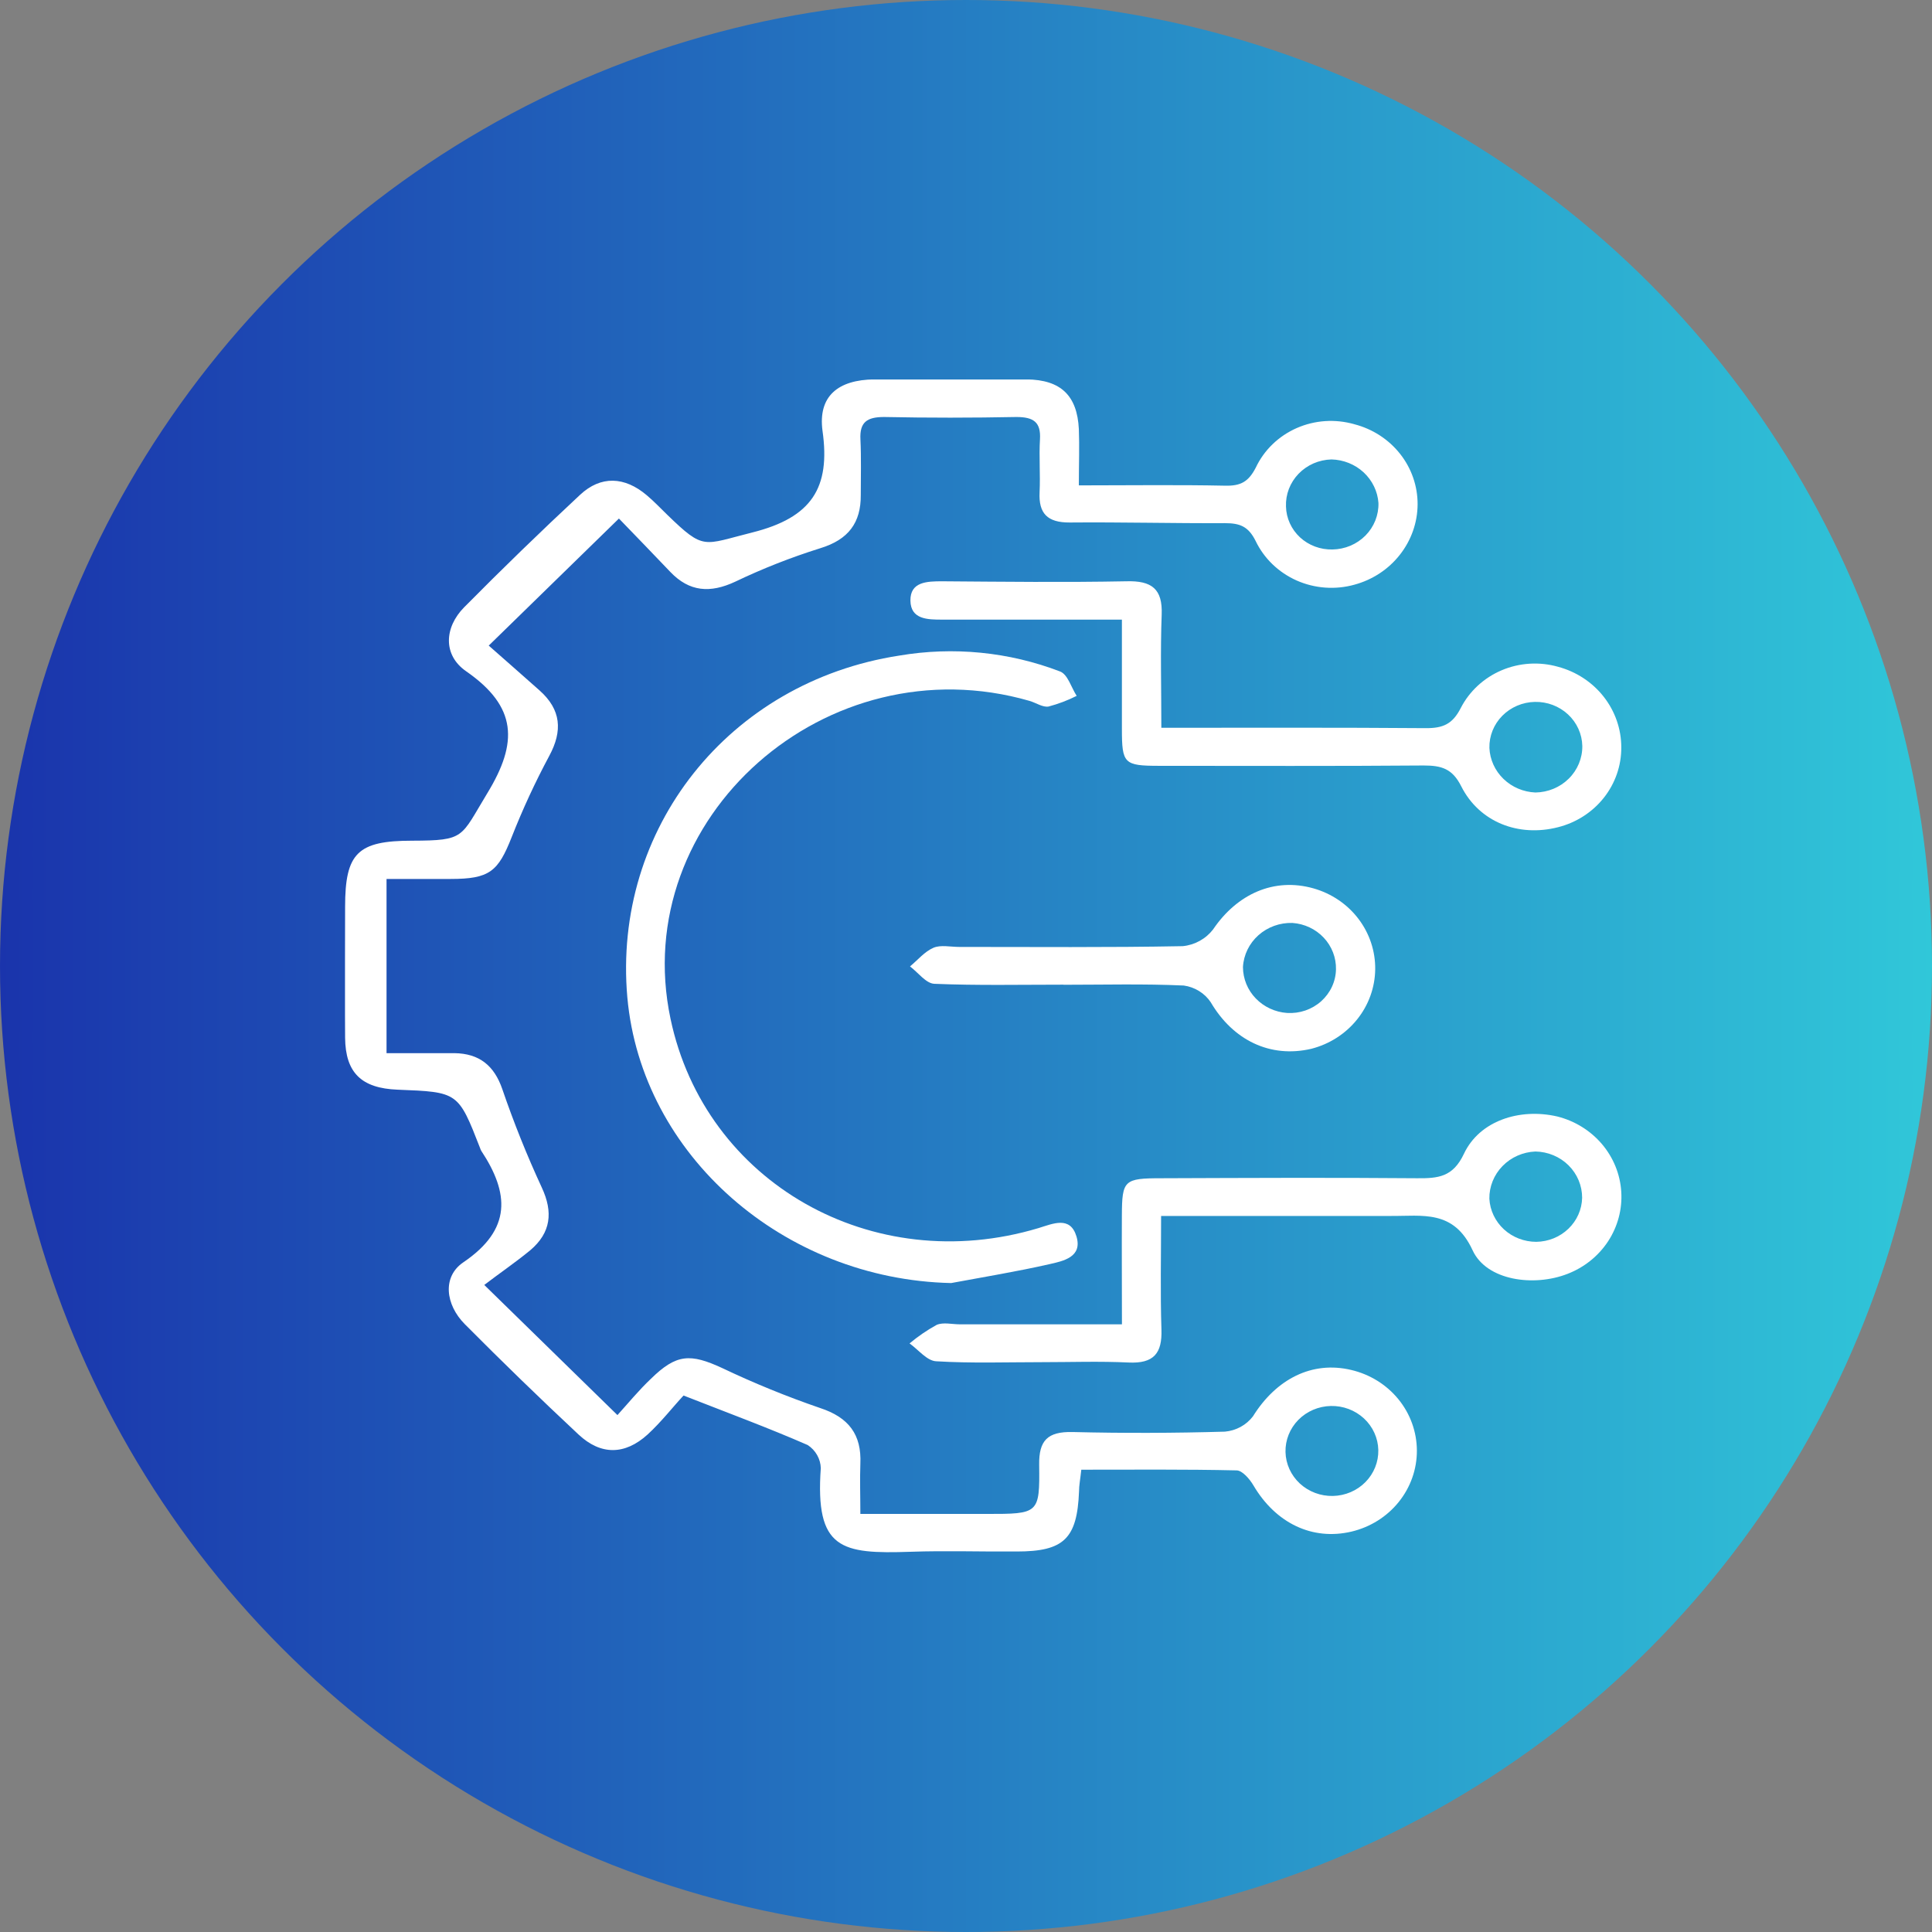
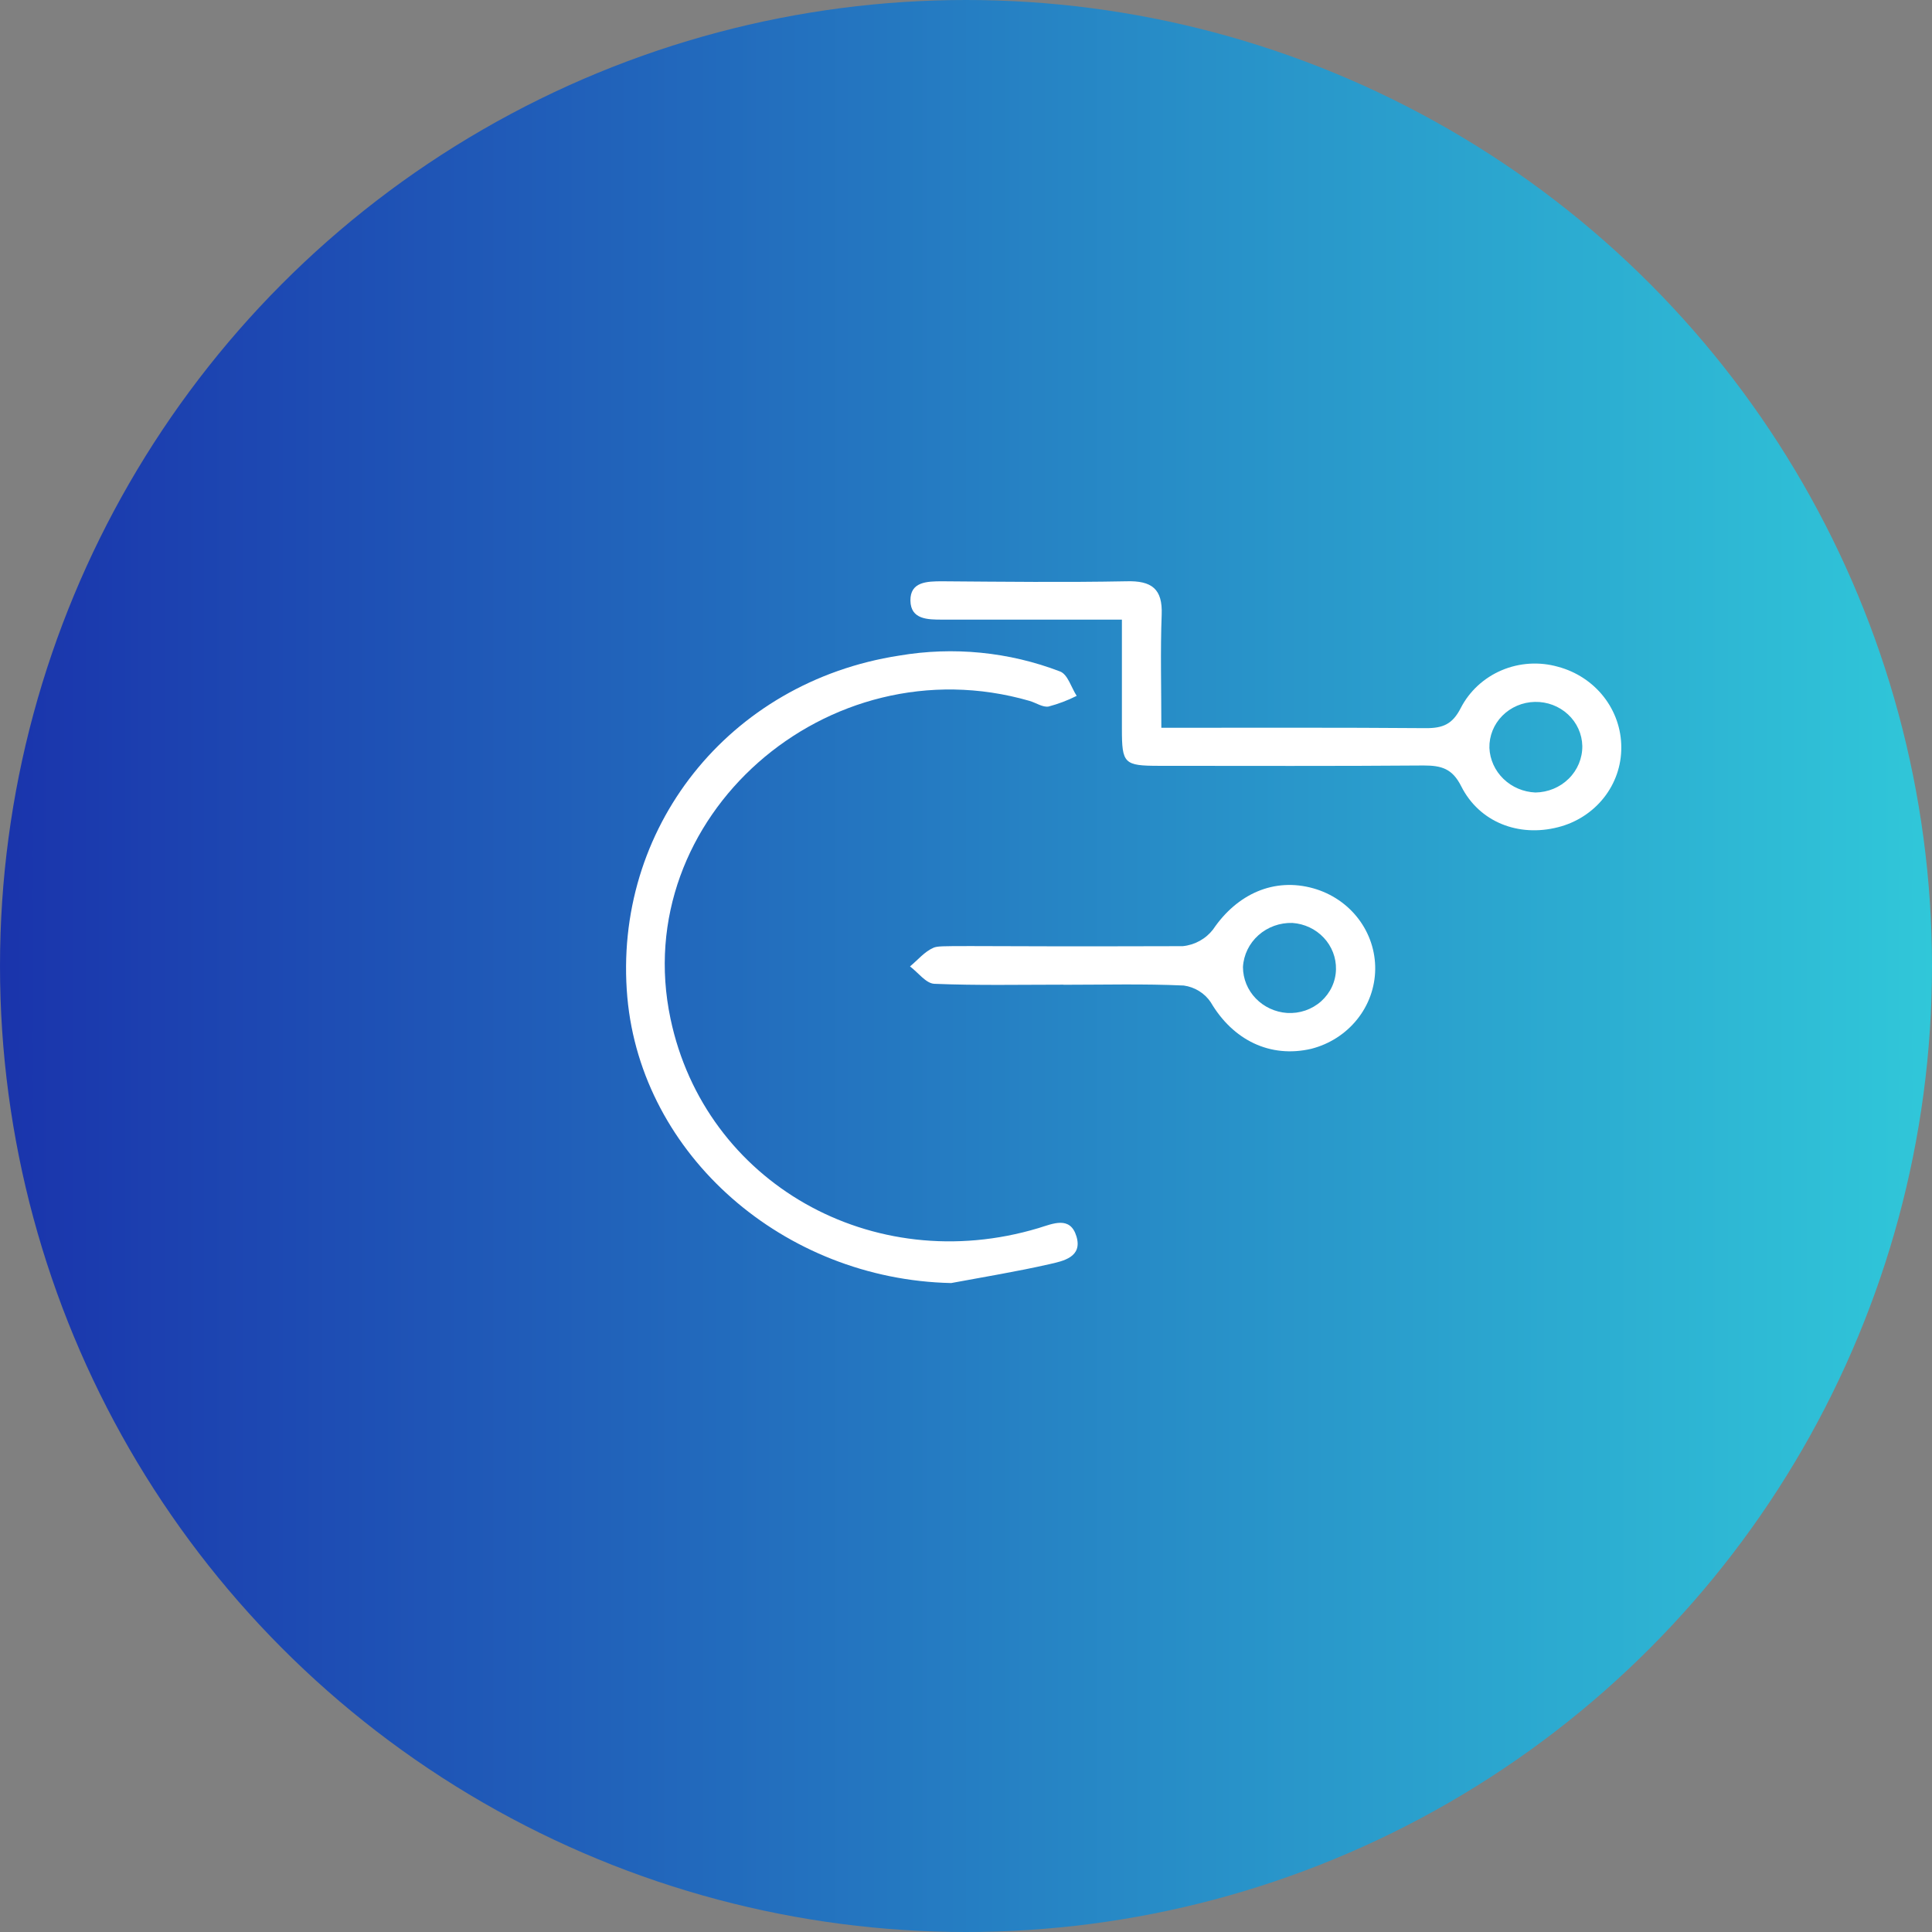
<svg xmlns="http://www.w3.org/2000/svg" width="56" height="56" viewBox="0 0 56 56" fill="none">
  <rect x="0" y="0" width="56" height="56" fill="#808080" stroke="none" />
  <circle cx="28" cy="28" r="28" fill="url(#paint0_linear_2184_2243)" />
  <g clip-path="url(#clip0_2184_2243)">
-     <path d="M17.897 41.017L14.037 37.245C14.457 36.922 14.932 36.599 15.37 36.239C15.97 35.731 16.037 35.136 15.704 34.421C15.273 33.49 14.892 32.539 14.56 31.57C14.324 30.885 13.894 30.536 13.169 30.526C12.534 30.526 11.899 30.526 11.204 30.526L11.204 25.477C11.817 25.477 12.441 25.477 13.062 25.477C14.192 25.477 14.439 25.263 14.834 24.258C15.15 23.455 15.513 22.67 15.922 21.907C16.312 21.182 16.265 20.571 15.642 20.015C15.134 19.562 14.619 19.113 14.166 18.713L17.94 15.03C18.413 15.515 18.923 16.05 19.432 16.58C19.982 17.155 20.585 17.2 21.31 16.861C22.106 16.48 22.93 16.156 23.775 15.891C24.596 15.641 24.955 15.149 24.95 14.35C24.95 13.812 24.966 13.272 24.94 12.734C24.915 12.238 25.128 12.087 25.626 12.087C26.903 12.113 28.181 12.112 29.459 12.087C29.959 12.087 30.174 12.236 30.144 12.734C30.114 13.231 30.157 13.757 30.133 14.267C30.102 14.881 30.358 15.149 31.007 15.145C32.507 15.132 34.007 15.171 35.507 15.164C35.937 15.164 36.184 15.256 36.395 15.68C36.638 16.187 37.06 16.593 37.584 16.826C38.109 17.058 38.702 17.102 39.257 16.948C39.782 16.806 40.245 16.502 40.575 16.081C40.906 15.661 41.087 15.148 41.09 14.62C41.092 14.09 40.914 13.575 40.582 13.155C40.25 12.735 39.784 12.433 39.257 12.297C38.704 12.138 38.11 12.177 37.585 12.408C37.06 12.639 36.639 13.046 36.399 13.555C36.19 13.96 35.967 14.088 35.515 14.078C34.134 14.049 32.752 14.069 31.271 14.069C31.271 13.445 31.291 12.937 31.271 12.436C31.222 11.467 30.751 11.008 29.758 10.997C28.285 10.982 26.813 10.982 25.341 10.997C24.295 11.008 23.706 11.481 23.841 12.488C24.075 14.138 23.531 15.002 21.805 15.434C20.372 15.791 20.418 15.966 19.342 14.922C19.145 14.731 18.957 14.532 18.748 14.356C18.104 13.81 17.415 13.779 16.81 14.346C15.668 15.41 14.549 16.495 13.454 17.602C12.879 18.184 12.832 18.987 13.511 19.457C14.995 20.487 15.019 21.524 14.127 22.988C13.341 24.281 13.492 24.363 11.946 24.368C10.364 24.368 10.004 24.727 10.003 26.283C10.003 27.548 9.993 28.815 10.003 30.08C10.013 31.097 10.479 31.544 11.524 31.585C13.282 31.653 13.282 31.653 13.917 33.281C13.925 33.307 13.935 33.332 13.949 33.356C14.759 34.581 14.842 35.631 13.431 36.588C12.814 37.006 12.911 37.816 13.472 38.381C14.551 39.467 15.65 40.534 16.77 41.581C17.417 42.185 18.112 42.177 18.77 41.581C19.172 41.212 19.51 40.773 19.813 40.45C21.123 40.963 22.283 41.392 23.413 41.886C23.526 41.961 23.62 42.06 23.685 42.176C23.751 42.293 23.788 42.422 23.791 42.555C23.625 44.913 24.383 45.047 26.391 44.979C27.418 44.943 28.446 44.979 29.474 44.971C30.839 44.971 31.221 44.596 31.276 43.235C31.276 43.051 31.314 42.87 31.342 42.6C32.861 42.6 34.355 42.586 35.842 42.62C36.009 42.62 36.225 42.873 36.332 43.056C36.978 44.152 38.04 44.662 39.175 44.394C39.717 44.265 40.198 43.964 40.541 43.538C40.885 43.112 41.071 42.586 41.069 42.046C41.067 41.505 40.879 40.981 40.533 40.557C40.187 40.133 39.704 39.834 39.162 39.708C38.033 39.441 36.995 39.966 36.317 41.054C36.221 41.179 36.099 41.284 35.959 41.36C35.819 41.436 35.664 41.483 35.504 41.497C34.033 41.54 32.561 41.544 31.087 41.508C30.361 41.492 30.111 41.757 30.121 42.456C30.139 43.882 30.108 43.882 28.594 43.882L24.938 43.882C24.938 43.358 24.921 42.888 24.938 42.427C24.976 41.586 24.605 41.085 23.771 40.812C22.805 40.48 21.859 40.094 20.938 39.656C20.008 39.225 19.605 39.242 18.867 39.965C18.52 40.293 18.21 40.671 17.897 41.017ZM38.592 13.317C38.94 13.325 39.273 13.458 39.525 13.691C39.777 13.925 39.931 14.241 39.955 14.578C39.96 14.751 39.929 14.924 39.865 15.086C39.8 15.249 39.703 15.397 39.579 15.523C39.455 15.648 39.307 15.748 39.142 15.818C38.978 15.887 38.801 15.924 38.622 15.927C38.449 15.931 38.277 15.902 38.116 15.842C37.955 15.782 37.807 15.691 37.682 15.576C37.557 15.46 37.457 15.322 37.387 15.168C37.317 15.015 37.279 14.85 37.275 14.682C37.268 14.509 37.297 14.335 37.359 14.172C37.422 14.009 37.517 13.86 37.639 13.733C37.762 13.606 37.909 13.504 38.072 13.432C38.236 13.361 38.413 13.322 38.592 13.317ZM38.575 40.753C38.752 40.749 38.927 40.779 39.092 40.841C39.257 40.903 39.407 40.996 39.535 41.114C39.793 41.353 39.943 41.682 39.951 42.028C39.959 42.373 39.825 42.708 39.579 42.958C39.332 43.209 38.993 43.353 38.637 43.361C38.28 43.369 37.935 43.239 37.677 43.001C37.419 42.762 37.269 42.433 37.261 42.087C37.253 41.741 37.387 41.407 37.633 41.156C37.88 40.906 38.218 40.761 38.575 40.753Z" fill="white" />
    <path d="M27.57 37.19C28.518 37.013 29.471 36.858 30.411 36.644C30.824 36.552 31.383 36.436 31.201 35.836C31.019 35.237 30.521 35.469 30.101 35.597C25.29 37.042 20.435 34.282 19.435 29.528C18.206 23.711 23.968 18.617 29.846 20.317C30.031 20.372 30.228 20.509 30.394 20.479C30.676 20.404 30.949 20.301 31.208 20.17C31.051 19.928 30.951 19.551 30.729 19.464C29.248 18.895 27.633 18.736 26.063 19.003C21.119 19.766 17.751 24.023 18.184 28.912C18.597 33.488 22.717 37.084 27.57 37.19Z" fill="white" />
    <path d="M33.662 21.095C33.662 19.912 33.632 18.864 33.672 17.819C33.702 17.071 33.387 16.825 32.639 16.849C30.861 16.883 29.084 16.862 27.306 16.849C26.868 16.849 26.381 16.862 26.389 17.41C26.398 17.958 26.889 17.961 27.321 17.96C29.011 17.96 30.702 17.96 32.519 17.96C32.519 19.05 32.519 20.089 32.519 21.128C32.519 22.134 32.58 22.197 33.597 22.198C36.152 22.198 38.708 22.209 41.263 22.188C41.78 22.188 42.096 22.277 42.353 22.788C42.878 23.833 44.019 24.27 45.161 23.977C45.688 23.844 46.155 23.544 46.487 23.125C46.819 22.706 46.997 22.192 46.994 21.663C46.994 21.133 46.815 20.617 46.484 20.195C46.153 19.773 45.688 19.468 45.161 19.327C44.621 19.174 44.043 19.209 43.527 19.428C43.012 19.647 42.592 20.034 42.341 20.522C42.101 20.994 41.821 21.109 41.323 21.106C38.813 21.086 36.285 21.095 33.662 21.095ZM44.504 22.971C44.156 22.956 43.825 22.816 43.578 22.576C43.331 22.337 43.186 22.016 43.171 21.678C43.164 21.331 43.298 20.997 43.545 20.747C43.793 20.497 44.132 20.352 44.489 20.345C44.846 20.337 45.192 20.468 45.45 20.708C45.708 20.947 45.857 21.277 45.864 21.623C45.868 21.976 45.727 22.317 45.472 22.569C45.217 22.822 44.869 22.966 44.504 22.971Z" fill="white" />
-     <path d="M32.52 38.386L27.817 38.386C27.595 38.386 27.342 38.32 27.15 38.402C26.87 38.556 26.607 38.736 26.364 38.94C26.62 39.121 26.864 39.441 27.132 39.457C28.154 39.519 29.183 39.483 30.208 39.483C31.042 39.483 31.875 39.453 32.708 39.493C33.448 39.53 33.688 39.221 33.665 38.538C33.63 37.471 33.655 36.403 33.655 35.245L37.969 35.245C38.746 35.245 39.523 35.245 40.302 35.245C41.229 35.254 42.136 35.051 42.684 36.24C43.09 37.122 44.46 37.303 45.432 36.925C45.918 36.738 46.331 36.407 46.612 35.979C46.892 35.55 47.026 35.047 46.993 34.54C46.961 34.034 46.764 33.551 46.431 33.159C46.097 32.768 45.645 32.489 45.139 32.362C44.049 32.11 42.882 32.485 42.432 33.445C42.114 34.118 41.689 34.157 41.074 34.152C38.606 34.131 36.138 34.143 33.668 34.152C32.581 34.152 32.523 34.207 32.518 35.232C32.513 36.256 32.52 37.258 32.52 38.386ZM44.53 35.995C44.182 35.995 43.846 35.866 43.593 35.634C43.34 35.401 43.188 35.083 43.17 34.745C43.165 34.394 43.302 34.054 43.551 33.799C43.8 33.543 44.142 33.392 44.504 33.377C44.866 33.383 45.212 33.527 45.465 33.778C45.719 34.03 45.86 34.368 45.859 34.72C45.851 35.058 45.708 35.38 45.46 35.617C45.212 35.855 44.879 35.99 44.53 35.995Z" fill="white" />
-     <path d="M30.823 28.544C31.99 28.544 33.156 28.513 34.313 28.566C34.471 28.588 34.623 28.643 34.758 28.727C34.893 28.81 35.007 28.921 35.094 29.051C35.738 30.148 36.814 30.678 38.008 30.4C38.533 30.266 38.999 29.968 39.334 29.552C39.669 29.137 39.854 28.626 39.861 28.099C39.868 27.572 39.698 27.057 39.375 26.633C39.052 26.208 38.594 25.898 38.072 25.75C36.929 25.427 35.858 25.911 35.161 26.941C35.057 27.076 34.925 27.189 34.774 27.272C34.623 27.355 34.456 27.408 34.283 27.425C32.116 27.466 29.96 27.447 27.799 27.447C27.55 27.447 27.268 27.382 27.058 27.471C26.8 27.582 26.602 27.826 26.377 28.012C26.612 28.188 26.84 28.506 27.082 28.516C28.327 28.568 29.582 28.541 30.823 28.541L30.823 28.544ZM36.028 28.027C36.048 27.675 36.21 27.345 36.477 27.107C36.745 26.869 37.098 26.741 37.461 26.752C37.809 26.776 38.134 26.929 38.369 27.179C38.605 27.43 38.731 27.758 38.724 28.096C38.721 28.271 38.681 28.443 38.607 28.602C38.533 28.761 38.426 28.904 38.294 29.023C38.161 29.141 38.005 29.232 37.836 29.29C37.666 29.348 37.486 29.372 37.306 29.361C36.96 29.337 36.636 29.186 36.399 28.94C36.162 28.695 36.03 28.371 36.028 28.035L36.028 28.027Z" fill="white" />
+     <path d="M30.823 28.544C31.99 28.544 33.156 28.513 34.313 28.566C34.471 28.588 34.623 28.643 34.758 28.727C34.893 28.81 35.007 28.921 35.094 29.051C35.738 30.148 36.814 30.678 38.008 30.4C38.533 30.266 38.999 29.968 39.334 29.552C39.669 29.137 39.854 28.626 39.861 28.099C39.868 27.572 39.698 27.057 39.375 26.633C39.052 26.208 38.594 25.898 38.072 25.75C36.929 25.427 35.858 25.911 35.161 26.941C35.057 27.076 34.925 27.189 34.774 27.272C34.623 27.355 34.456 27.408 34.283 27.425C27.55 27.447 27.268 27.382 27.058 27.471C26.8 27.582 26.602 27.826 26.377 28.012C26.612 28.188 26.84 28.506 27.082 28.516C28.327 28.568 29.582 28.541 30.823 28.541L30.823 28.544ZM36.028 28.027C36.048 27.675 36.21 27.345 36.477 27.107C36.745 26.869 37.098 26.741 37.461 26.752C37.809 26.776 38.134 26.929 38.369 27.179C38.605 27.43 38.731 27.758 38.724 28.096C38.721 28.271 38.681 28.443 38.607 28.602C38.533 28.761 38.426 28.904 38.294 29.023C38.161 29.141 38.005 29.232 37.836 29.29C37.666 29.348 37.486 29.372 37.306 29.361C36.96 29.337 36.636 29.186 36.399 28.94C36.162 28.695 36.03 28.371 36.028 28.035L36.028 28.027Z" fill="white" />
  </g>
  <defs>
    <linearGradient id="paint0_linear_2184_2243" x1="56" y1="28" x2="0" y2="28" gradientUnits="userSpaceOnUse">
      <stop stop-color="#30C7D9" />
      <stop offset="1" stop-color="#1A34AC" />
    </linearGradient>
    <clipPath id="clip0_2184_2243">
      <rect width="37" height="34" fill="white" transform="matrix(-1 0 0 1 47 11)" />
    </clipPath>
  </defs>
</svg>